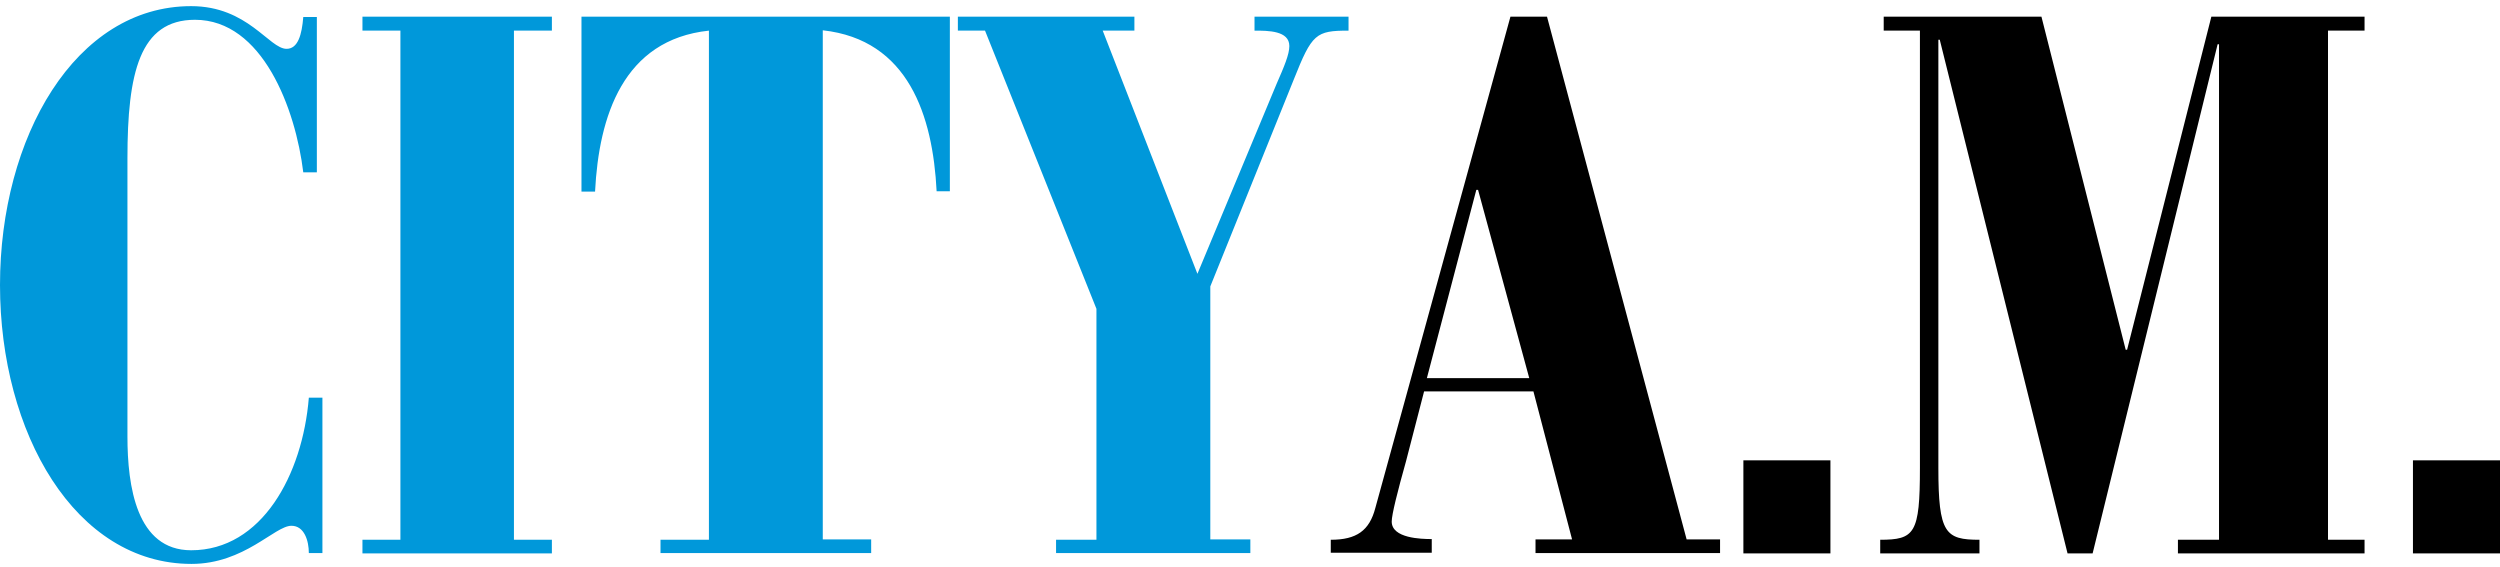
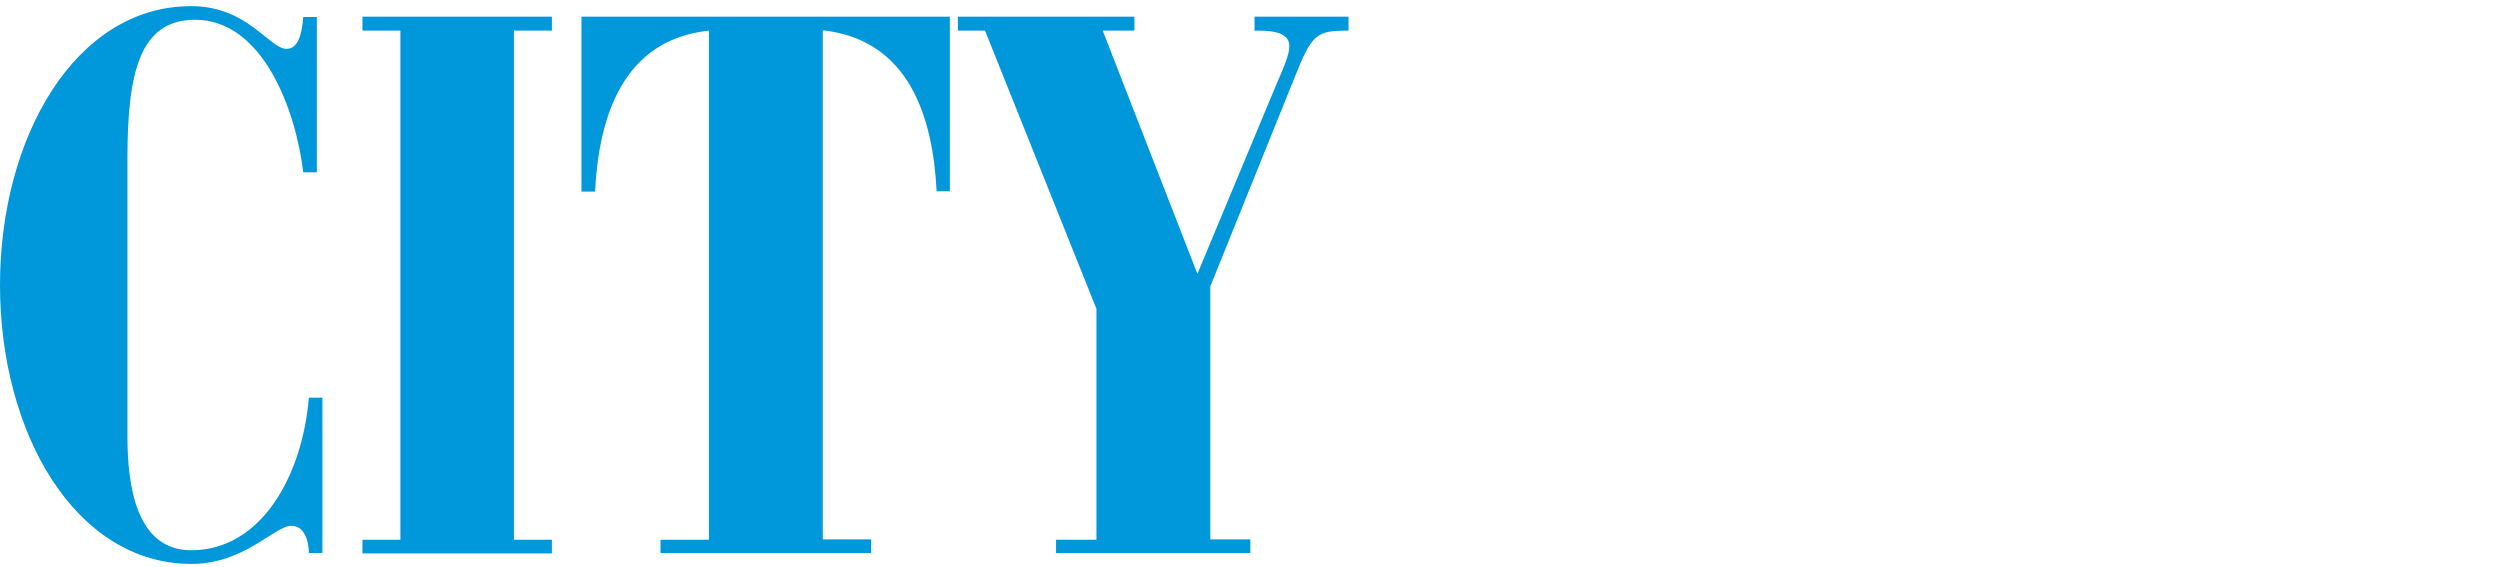
<svg xmlns="http://www.w3.org/2000/svg" width="300" height="68" viewBox="0 0 300 68" fill="none">
  <path d="M38.022 20.683H36.393C35.473 13.081 31.505 2.374 23.399 2.374C16.755 2.374 15.293 8.757 15.293 19.002V52.385C15.293 58.347 16.379 66.032 22.939 66.032C31.421 66.032 36.309 56.961 37.061 47.723H38.69V66.367H37.061C37.061 64.897 36.519 63.093 34.972 63.093C32.967 63.093 29.331 67.669 22.98 67.669C9.025 67.669 0 51.964 0 34.203C0 16.483 9.025 0.737 22.939 0.737C29.749 0.737 32.297 5.86 34.388 5.86C35.766 5.86 36.226 4.138 36.393 2.038H38.022V20.683ZM43.495 64.772H48.049V3.676H43.495V1.997H66.227V3.676H61.673V64.772H66.227V66.409H43.494V64.772H43.495ZM79.262 64.772H85.07V3.676C74.791 4.768 71.866 13.921 71.407 22.991H69.777V1.998H113.983V22.95H112.395C111.936 13.881 109.011 4.769 98.733 3.635V64.731H104.54V66.369H79.261V64.773L79.262 64.772ZM126.768 64.772H131.573V37.058L118.203 3.676H114.944V1.997H136.128V3.676H132.326L143.69 32.859L153.176 10.1C154.095 8.001 154.721 6.531 154.721 5.524C154.721 3.676 152.173 3.676 150.542 3.676V1.997H161.824V3.676C157.897 3.676 157.436 4.054 155.265 9.513L145.237 34.37V64.729H150.042V66.366H126.727V64.772H126.768V64.772Z" fill="#0098DA" />
-   <path d="M159.693 64.772C162.785 64.772 164.332 63.681 165.042 60.951L181.254 1.997H185.64L202.396 64.73H206.407V66.367H184.262V64.73H188.649L184.011 46.969H170.891L168.718 55.365C167.716 58.936 167.006 61.748 167.006 62.588C167.006 64.603 170.557 64.688 171.81 64.688V66.326H159.693V64.772V64.772ZM177.368 22.781H177.159L171.226 45.372H183.51L177.368 22.783V22.781ZM209.206 55.24H219.651V66.409H209.206V55.24ZM225.586 64.772C229.763 64.772 230.391 64.058 230.391 56.164V3.676H226.045V1.997H244.972L255.084 41.971H255.251L265.363 1.997H283.746V3.676H279.36V64.772H283.746V66.409H261.351V64.772H266.282V5.313H266.114L251.114 66.409H248.106L232.771 4.768H232.604V56.163C232.604 64.015 233.441 64.772 237.536 64.772V66.409H225.626V64.772H225.586V64.772ZM289.554 55.24H300V66.409H289.554V55.24V55.24Z" fill="black" />
</svg>